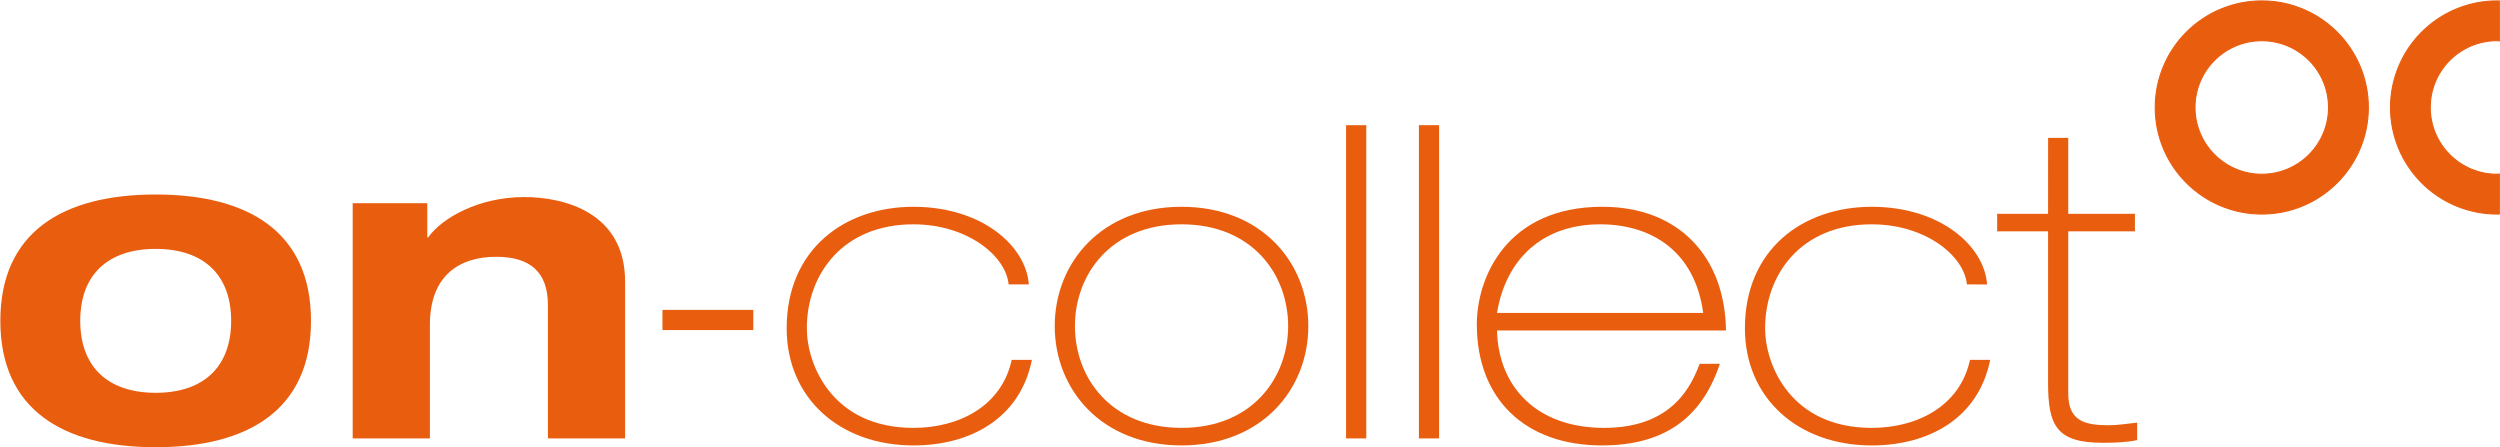
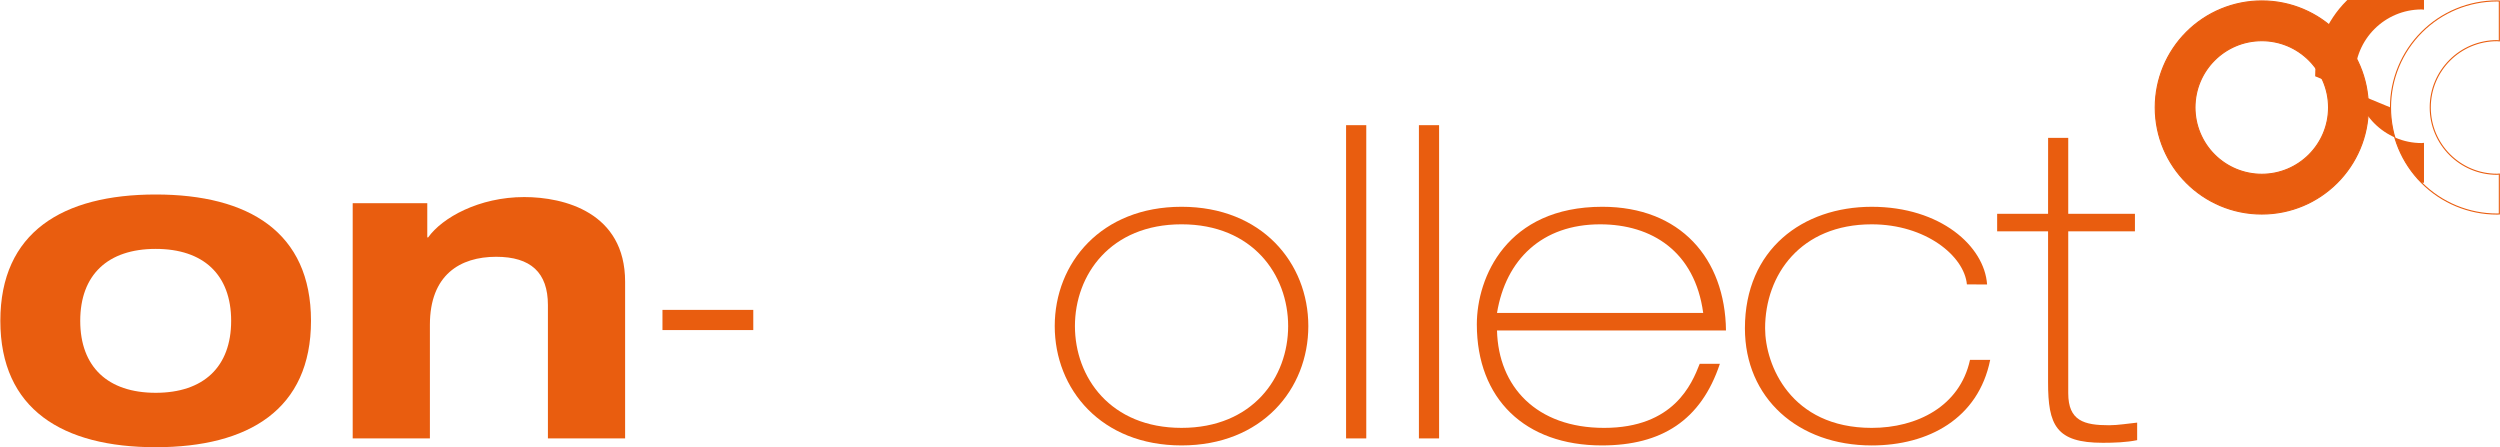
<svg xmlns="http://www.w3.org/2000/svg" height="405" viewBox="0 0 2264 405" width="2264">
  <g fill="none" fill-rule="evenodd">
    <g fill="#e95d0f" fill-rule="nonzero" transform="translate(0 113)">
      <path d="m141 63.14c84.22 0 140.64 34.17 140.64 114.41s-56.46 114.45-140.64 114.45-140.69-34.19-140.69-114.45 56.42-114.41 140.69-114.41m0 179.58c43.3 0 68.33-23.44 68.33-65.17s-25-65.15-68.33-65.15-68.34 23.44-68.34 65.15 25 65.17 68.34 65.17" />
      <path d="m496.19 163.26c0-29.4-15.49-43.71-46.88-43.71-32.58 0-60 16.29-60 61.59v102.86h-69.91v-213h67.54v31h.79c12.72-17.88 46.09-36.54 87-36.54 36.15 0 91.37 13.89 91.37 76.67v141.87h-69.91z" />
      <path d="m599.93 167.63h82.24v18.28h-82.24z" />
-       <path d="m913.41 144.58c-2.38-25.82-37.34-54.43-86.21-54.43-64.35 0-96.54 45.68-96.54 94.17 0 33 23.05 90.17 96.54 90.17 40.93 0 79.86-19.46 89-61.57h18.29c-10.73 53.23-56 77.47-107.28 77.47-66.74 0-114.81-42.9-114.81-106.07 0-71.52 52.44-110.05 114.81-110.05s102.09 35.73 104.48 70.31z" />
      <path d="m1070 74.26c72.71 0 114.82 50.85 114.82 108.06s-42.12 108.06-114.82 108.06-114.83-50.85-114.83-108.06 42.12-108.06 114.83-108.06m0 200.22c64.36 0 96.55-45.68 96.55-92.17s-32.19-92.17-96.55-92.17-96.54 45.68-96.54 92.17 32.19 92.17 96.54 92.17" />
      <path d="m1219.01.36h18.29v283.67h-18.29z" />
      <path d="m1284.97.36h18.27v283.67h-18.27z" />
      <path d="m1355.69 186.29c1.21 50.85 35.74 88.2 96.95 88.2 63.16 0 79.47-39.72 86.61-58h18.26c-17.08 51.24-52.85 73.89-106.88 73.89-69.52 0-113.21-42.11-113.21-109.65 0-42.51 27-106.47 113.63-106.47 70.71 0 111.23 46.87 112 112zm186.73-15.87c-7.54-55.64-46.47-80.27-93.37-80.27-52.43 0-85.42 31.78-93.36 80.27z" />
      <path d="m1781.23 144.58c-2.38-25.82-37.35-54.43-86.2-54.43-64.36 0-96.55 45.68-96.55 94.17 0 33 23 90.17 96.55 90.17 40.9 0 79.85-19.46 89-61.57h18.28c-10.73 53.23-56 77.47-107.27 77.47-66.76 0-114.84-42.9-114.84-106.07 0-71.52 52.44-110.05 114.84-110.05s102.08 35.75 104.47 70.32z" />
      <path d="m1854.77 11.88h18.23v68.73h60.4v15.89h-60.4v146.6c0 25 14.31 29 37 29 8.34 0 17.06-1.58 25.41-2.38v15.88c-9.52 2-21 2.4-31 2.4-42.54 0-49.68-15.9-49.68-54.83v-136.66h-46.11v-15.9h46.11z" />
    </g>
    <path d="m1987.78 97.34c0-33.393 27.064-60.467 60.457-60.48 33.393-.013 60.478 27.04 60.503 60.433.026 33.393-27.017 60.488-60.41 60.527-16.051.013-31.449-6.352-42.805-17.695-11.356-11.343-17.739-26.734-17.745-42.785m-36 0c.006 53.289 43.204 96.486 96.493 96.49 53.289.004 96.494-43.188 96.507-96.477.013-53.289-43.171-96.501-96.46-96.523-25.6-.005-50.154 10.16-68.259 28.259s-28.278 42.65-28.281 68.251" fill="#e95d0f" fill-rule="nonzero" />
    <path d="m1987.78 97.34c0-33.393 27.064-60.467 60.457-60.48 33.393-.013 60.478 27.04 60.503 60.433.026 33.393-27.017 60.488-60.41 60.527-16.051.013-31.449-6.352-42.805-17.695-11.356-11.343-17.739-26.734-17.745-42.785m-36 0c.006 53.289 43.204 96.486 96.493 96.49 53.289.004 96.494-43.188 96.507-96.477.013-53.289-43.171-96.501-96.46-96.523-25.6-.005-50.154 10.16-68.259 28.259s-28.278 42.65-28.281 68.251" stroke="#e95d0f" />
-     <path d="m2164.84 97.34c-.003 25.592 10.162 50.138 28.258 68.235s42.64 28.265 68.232 28.265c.69 0 1.37-.09 2.07-.1v-36.13c-.7 0-1.37.21-2.07.21-33.413 0-60.5-27.087-60.5-60.5 0-33.413 27.087-60.5 60.5-60.5.7 0 1.37.19 2.07.21v-36.09c-.7 0-1.38-.11-2.07-.11-25.594-0-50.14 10.169-68.236 28.268s-28.259 42.647-28.254 68.242" fill="#e95d0f" fill-rule="nonzero" />
+     <path d="m2164.84 97.34c-.003 25.592 10.162 50.138 28.258 68.235c.69 0 1.37-.09 2.07-.1v-36.13c-.7 0-1.37.21-2.07.21-33.413 0-60.5-27.087-60.5-60.5 0-33.413 27.087-60.5 60.5-60.5.7 0 1.37.19 2.07.21v-36.09c-.7 0-1.38-.11-2.07-.11-25.594-0-50.14 10.169-68.236 28.268s-28.259 42.647-28.254 68.242" fill="#e95d0f" fill-rule="nonzero" />
    <path d="m2164.84 97.34c-.003 25.592 10.162 50.138 28.258 68.235s42.64 28.265 68.232 28.265c.69 0 1.37-.09 2.07-.1v-36.13c-.7 0-1.37.21-2.07.21-33.413 0-60.5-27.087-60.5-60.5 0-33.413 27.087-60.5 60.5-60.5.7 0 1.37.19 2.07.21v-36.09c-.7 0-1.38-.11-2.07-.11-25.594-0-50.14 10.169-68.236 28.268s-28.259 42.647-28.254 68.242" stroke="#e95d0f" />
  </g>
</svg>